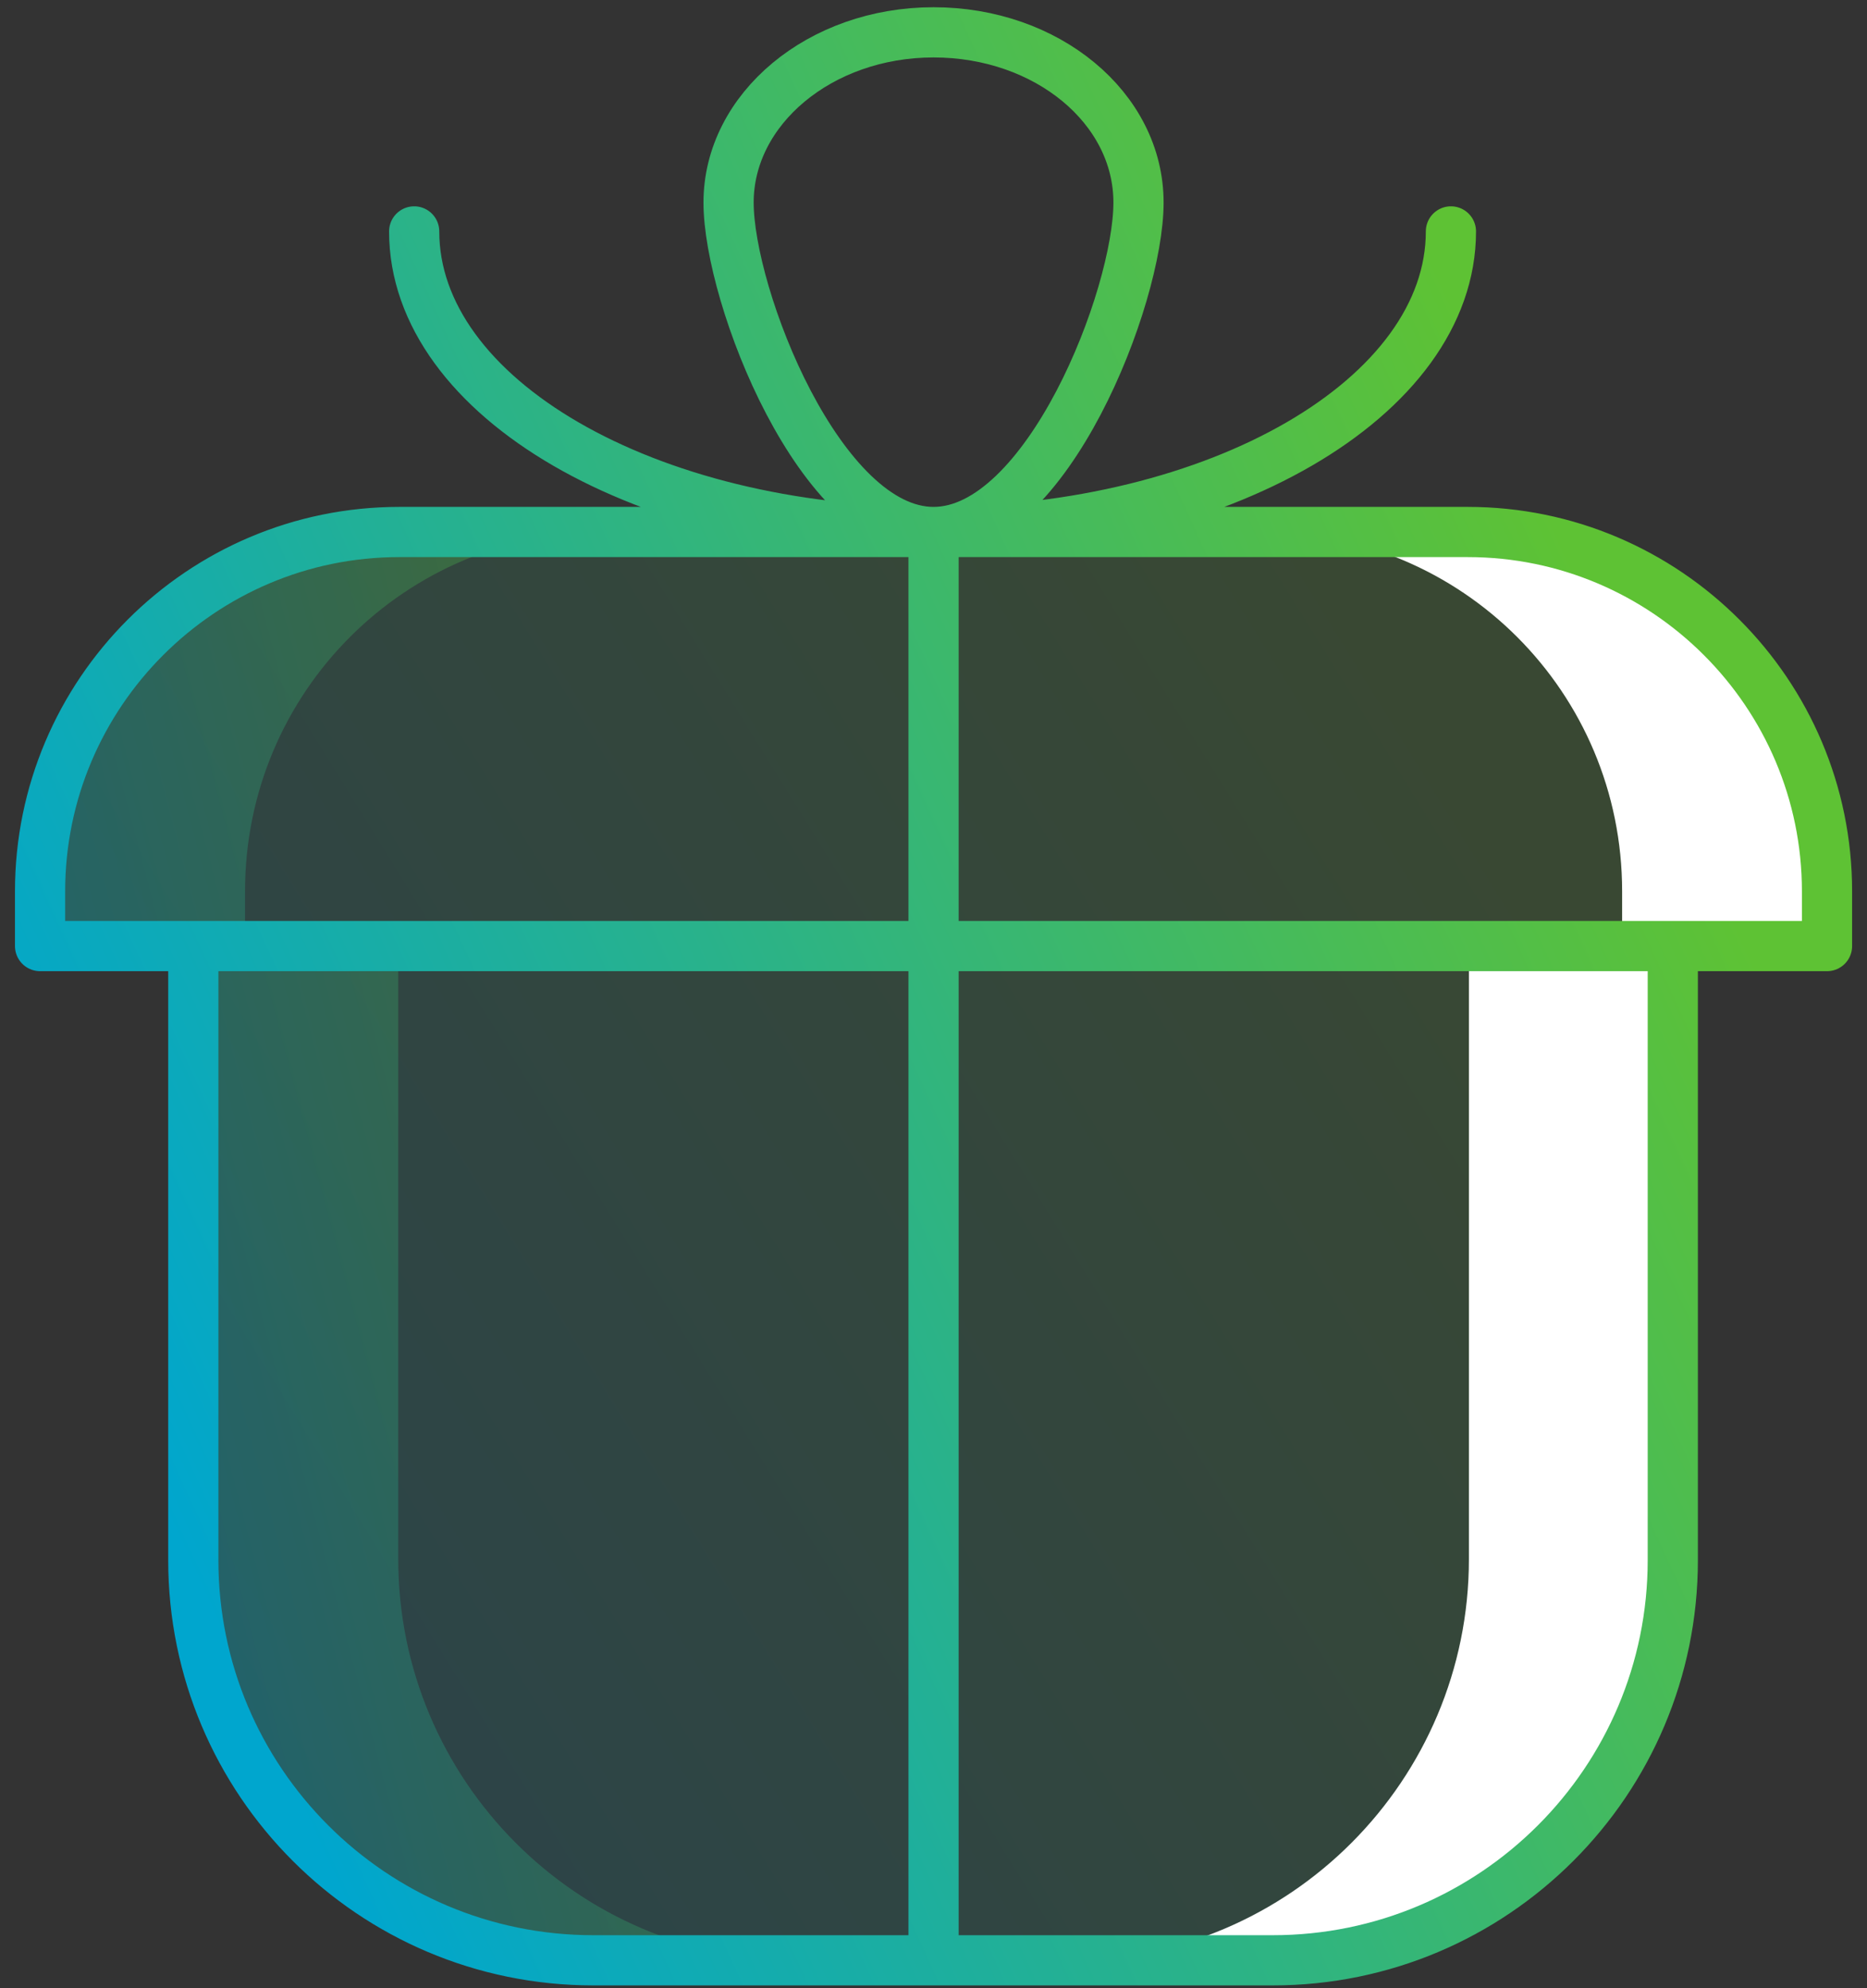
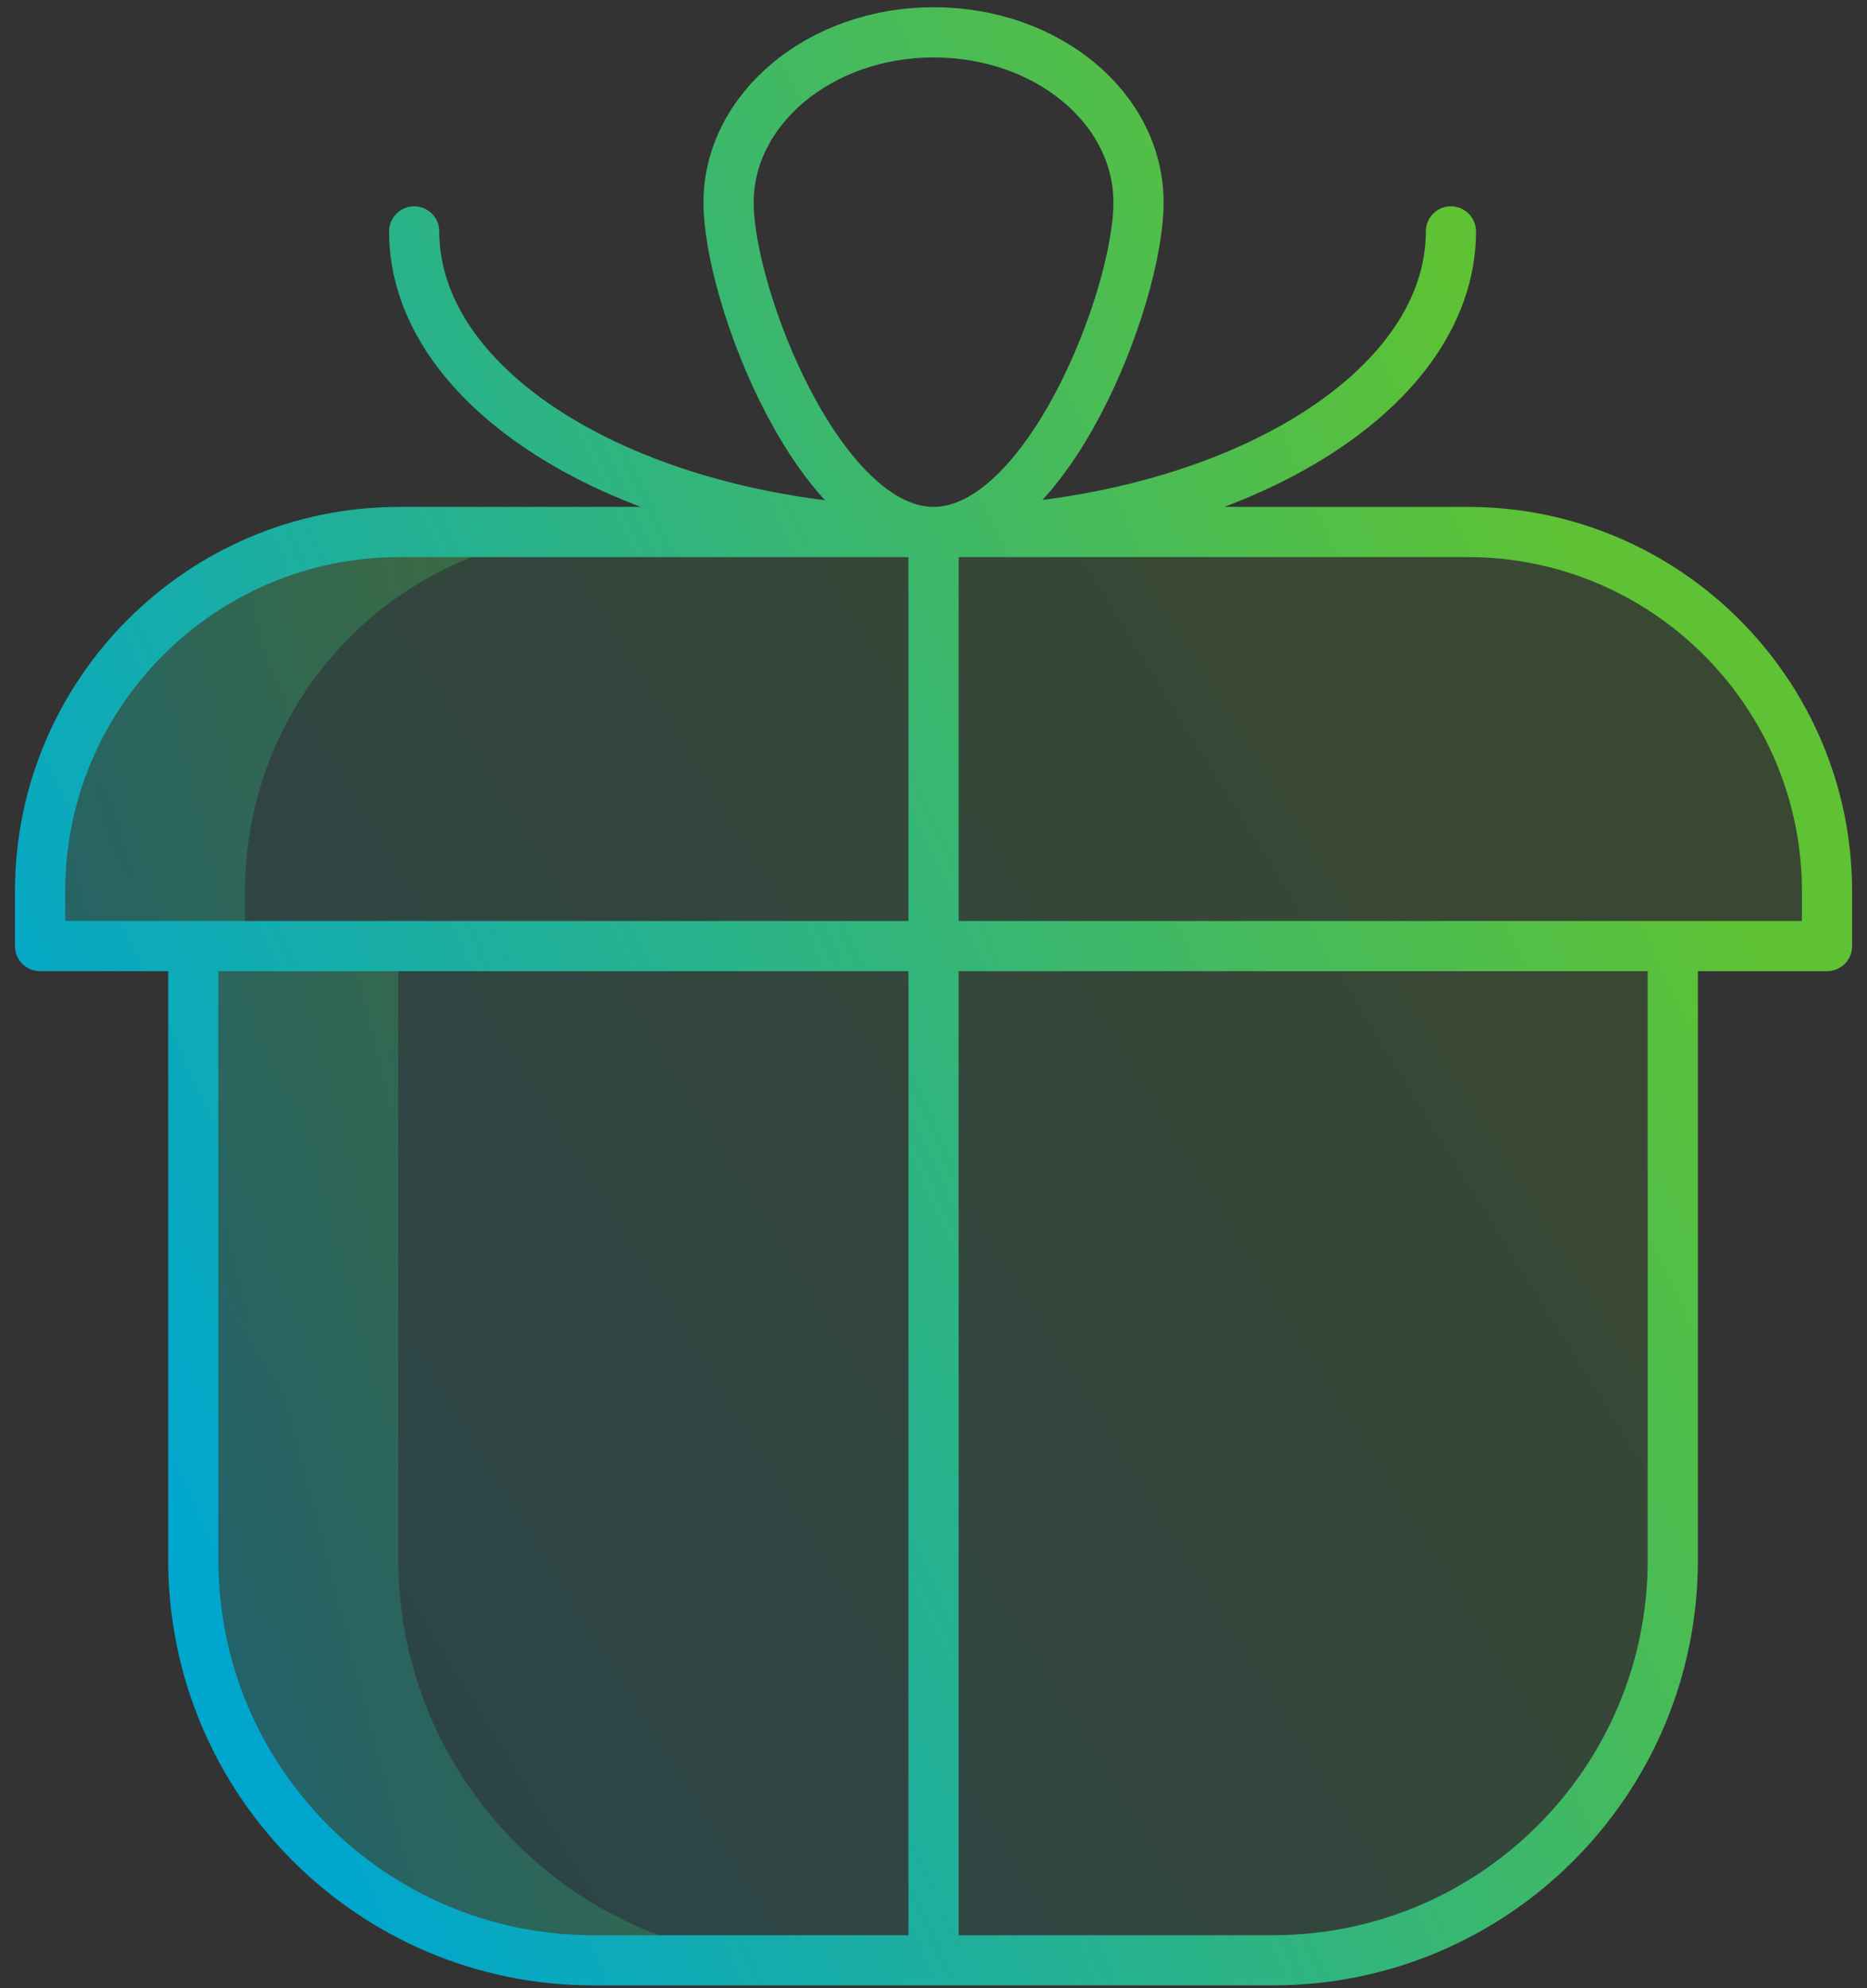
<svg xmlns="http://www.w3.org/2000/svg" width="93" height="99" viewBox="0 0 93 99" fill="none">
  <rect x="0" y="0" width="93" height="99" fill="#333333" stroke="none" />
  <path opacity="0.15" d="M73.116 26.489H19.888C10.025 26.489 1.996 34.518 1.996 44.381V47.107H9.629V77.686C9.629 88.689 18.549 97.609 29.552 97.609H63.402C74.405 97.609 83.326 88.689 83.326 77.686V47.107H90.958V44.381C90.958 34.518 82.93 26.489 73.067 26.489H73.116Z" fill="url(#paint0_linear_15611_2166)" />
  <path opacity="0.3" d="M39.762 97.609H29.552C18.549 97.609 9.629 88.639 9.629 77.636V47.057H1.996V44.381C1.996 34.469 9.975 26.489 19.888 26.489H30.097C20.185 26.489 12.206 34.469 12.206 44.381V47.057H19.838V77.636C19.838 88.639 28.759 97.609 39.762 97.609V97.609Z" fill="url(#paint1_linear_15611_2166)" />
-   <path d="M53.246 97.609H63.456C74.458 97.609 83.379 88.639 83.379 77.636V47.057H91.012V44.381C91.012 34.469 83.032 26.489 73.12 26.489H62.91C72.823 26.489 80.802 34.469 80.802 44.381V47.057H73.17V77.636C73.17 88.639 64.249 97.609 53.246 97.609V97.609Z" fill="white" />
  <path d="M46.502 97.61V26.49M46.502 26.49C40.852 26.49 36.292 14.744 36.292 10.085C36.292 5.427 40.852 1.61 46.502 1.61C52.152 1.61 56.712 5.377 56.712 10.085C56.712 14.794 52.152 26.49 46.502 26.49ZM20.631 11.523C20.631 19.799 32.179 26.49 46.453 26.49C60.726 26.49 72.274 19.799 72.274 11.523M9.629 47.108H83.326V77.687C83.326 88.689 74.405 97.61 63.402 97.61H29.552C18.549 97.61 9.629 88.689 9.629 77.687V47.108ZM19.888 26.49H73.116C82.979 26.49 91.008 34.519 91.008 44.382V47.108H1.996V44.382C1.996 34.519 10.025 26.49 19.888 26.49Z" stroke="url(#paint2_linear_15611_2166)" stroke-width="2.5" stroke-linecap="round" stroke-linejoin="round" />
  <defs>
    <linearGradient id="paint0_linear_15611_2166" x1="5.535" y1="76.898" x2="71.962" y2="35.773" gradientUnits="userSpaceOnUse">
      <stop stop-color="#00A6CE" />
      <stop offset="1" stop-color="#5EC234" />
    </linearGradient>
    <linearGradient id="paint1_linear_15611_2166" x1="3.499" y1="76.898" x2="39.986" y2="67.308" gradientUnits="userSpaceOnUse">
      <stop stop-color="#00A6CE" />
      <stop offset="1" stop-color="#5EC234" />
    </linearGradient>
    <linearGradient id="paint2_linear_15611_2166" x1="5.537" y1="69.653" x2="81.482" y2="34.801" gradientUnits="userSpaceOnUse">
      <stop stop-color="#00A6CE" />
      <stop offset="1" stop-color="#5EC234" />
    </linearGradient>
  </defs>
</svg>